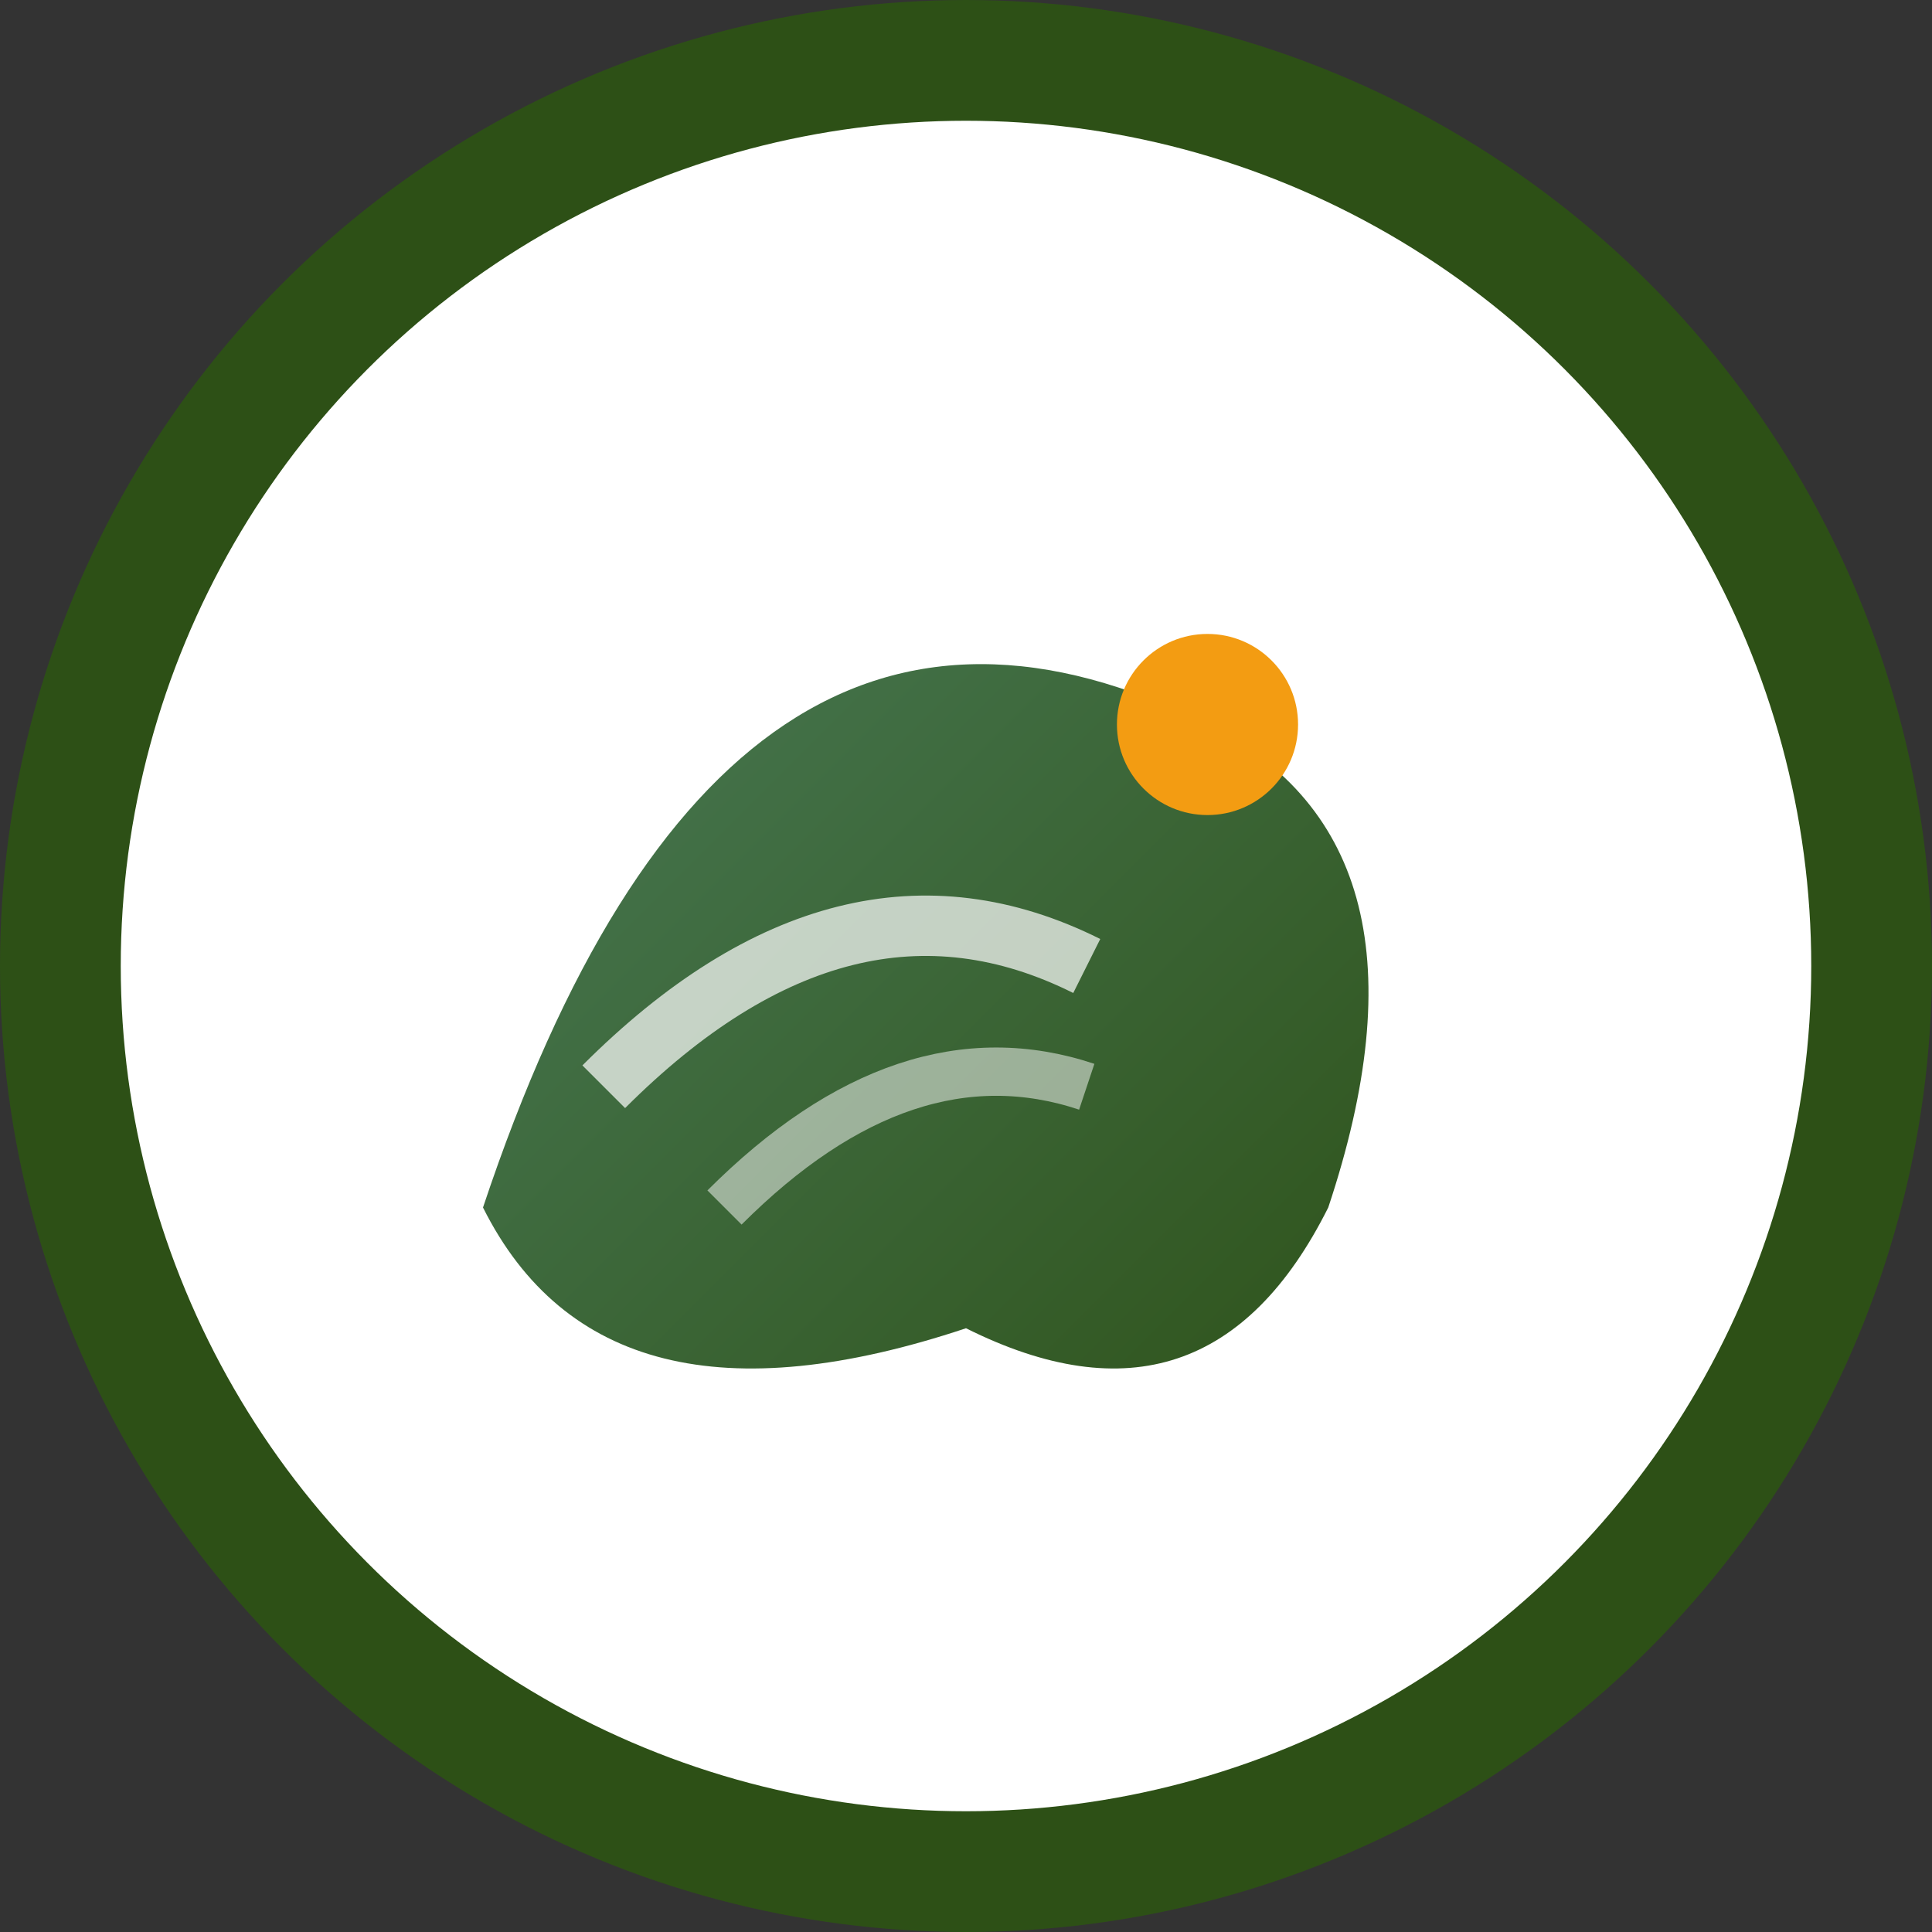
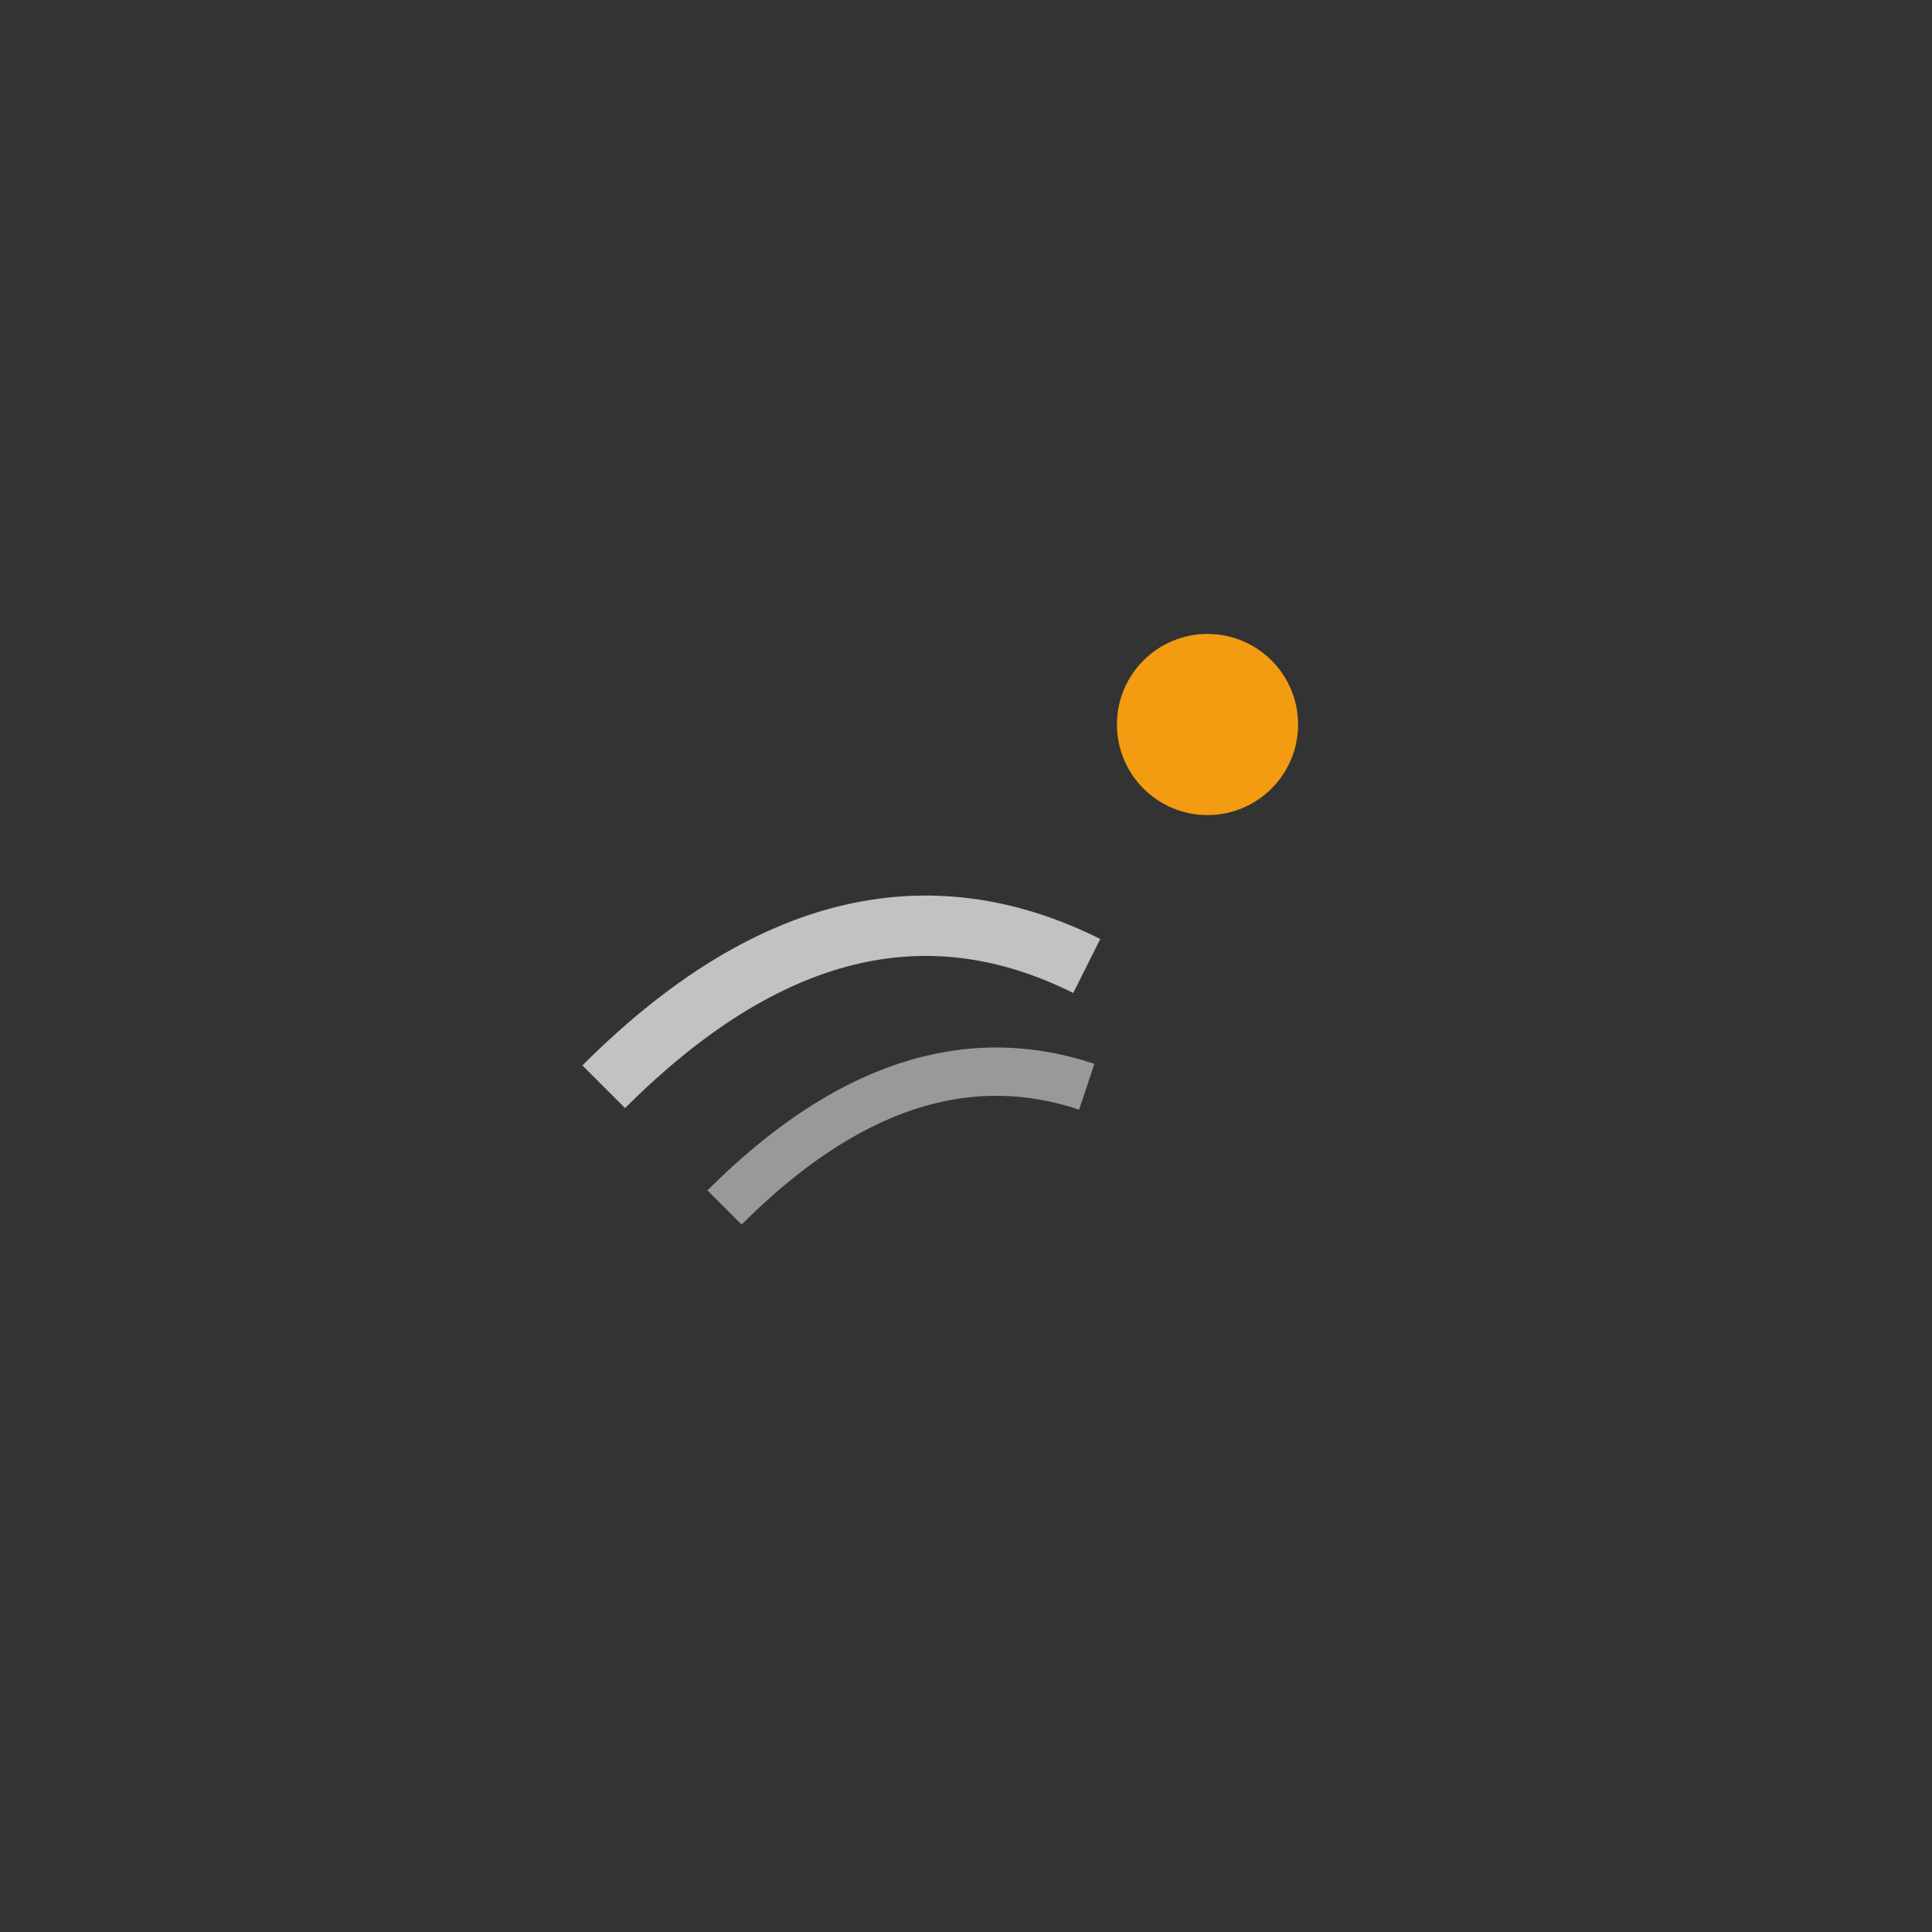
<svg xmlns="http://www.w3.org/2000/svg" viewBox="0 0 32 32" width="32" height="32">
  <rect x="0" y="0" width="32" height="32" fill="#333333" stroke="none" />
  <defs>
    <linearGradient id="leafGradient" x1="0%" y1="0%" x2="100%" y2="100%">
      <stop offset="0%" style="stop-color:#4a7c59;stop-opacity:1" />
      <stop offset="100%" style="stop-color:#2d5016;stop-opacity:1" />
    </linearGradient>
  </defs>
-   <circle cx="16" cy="16" r="15" fill="#ffffff" stroke="#2d5016" stroke-width="2" />
-   <path d="M8 20 Q12 8 20 12 Q24 14 22 20 Q20 24 16 22 Q10 24 8 20 Z" fill="url(#leafGradient)" />
  <path d="M10 18 Q14 14 18 16" stroke="#ffffff" stroke-width="1" fill="none" opacity="0.7" />
  <path d="M12 20 Q15 17 18 18" stroke="#ffffff" stroke-width="0.8" fill="none" opacity="0.5" />
  <circle cx="20" cy="12" r="1.5" fill="#f39c12" />
</svg>